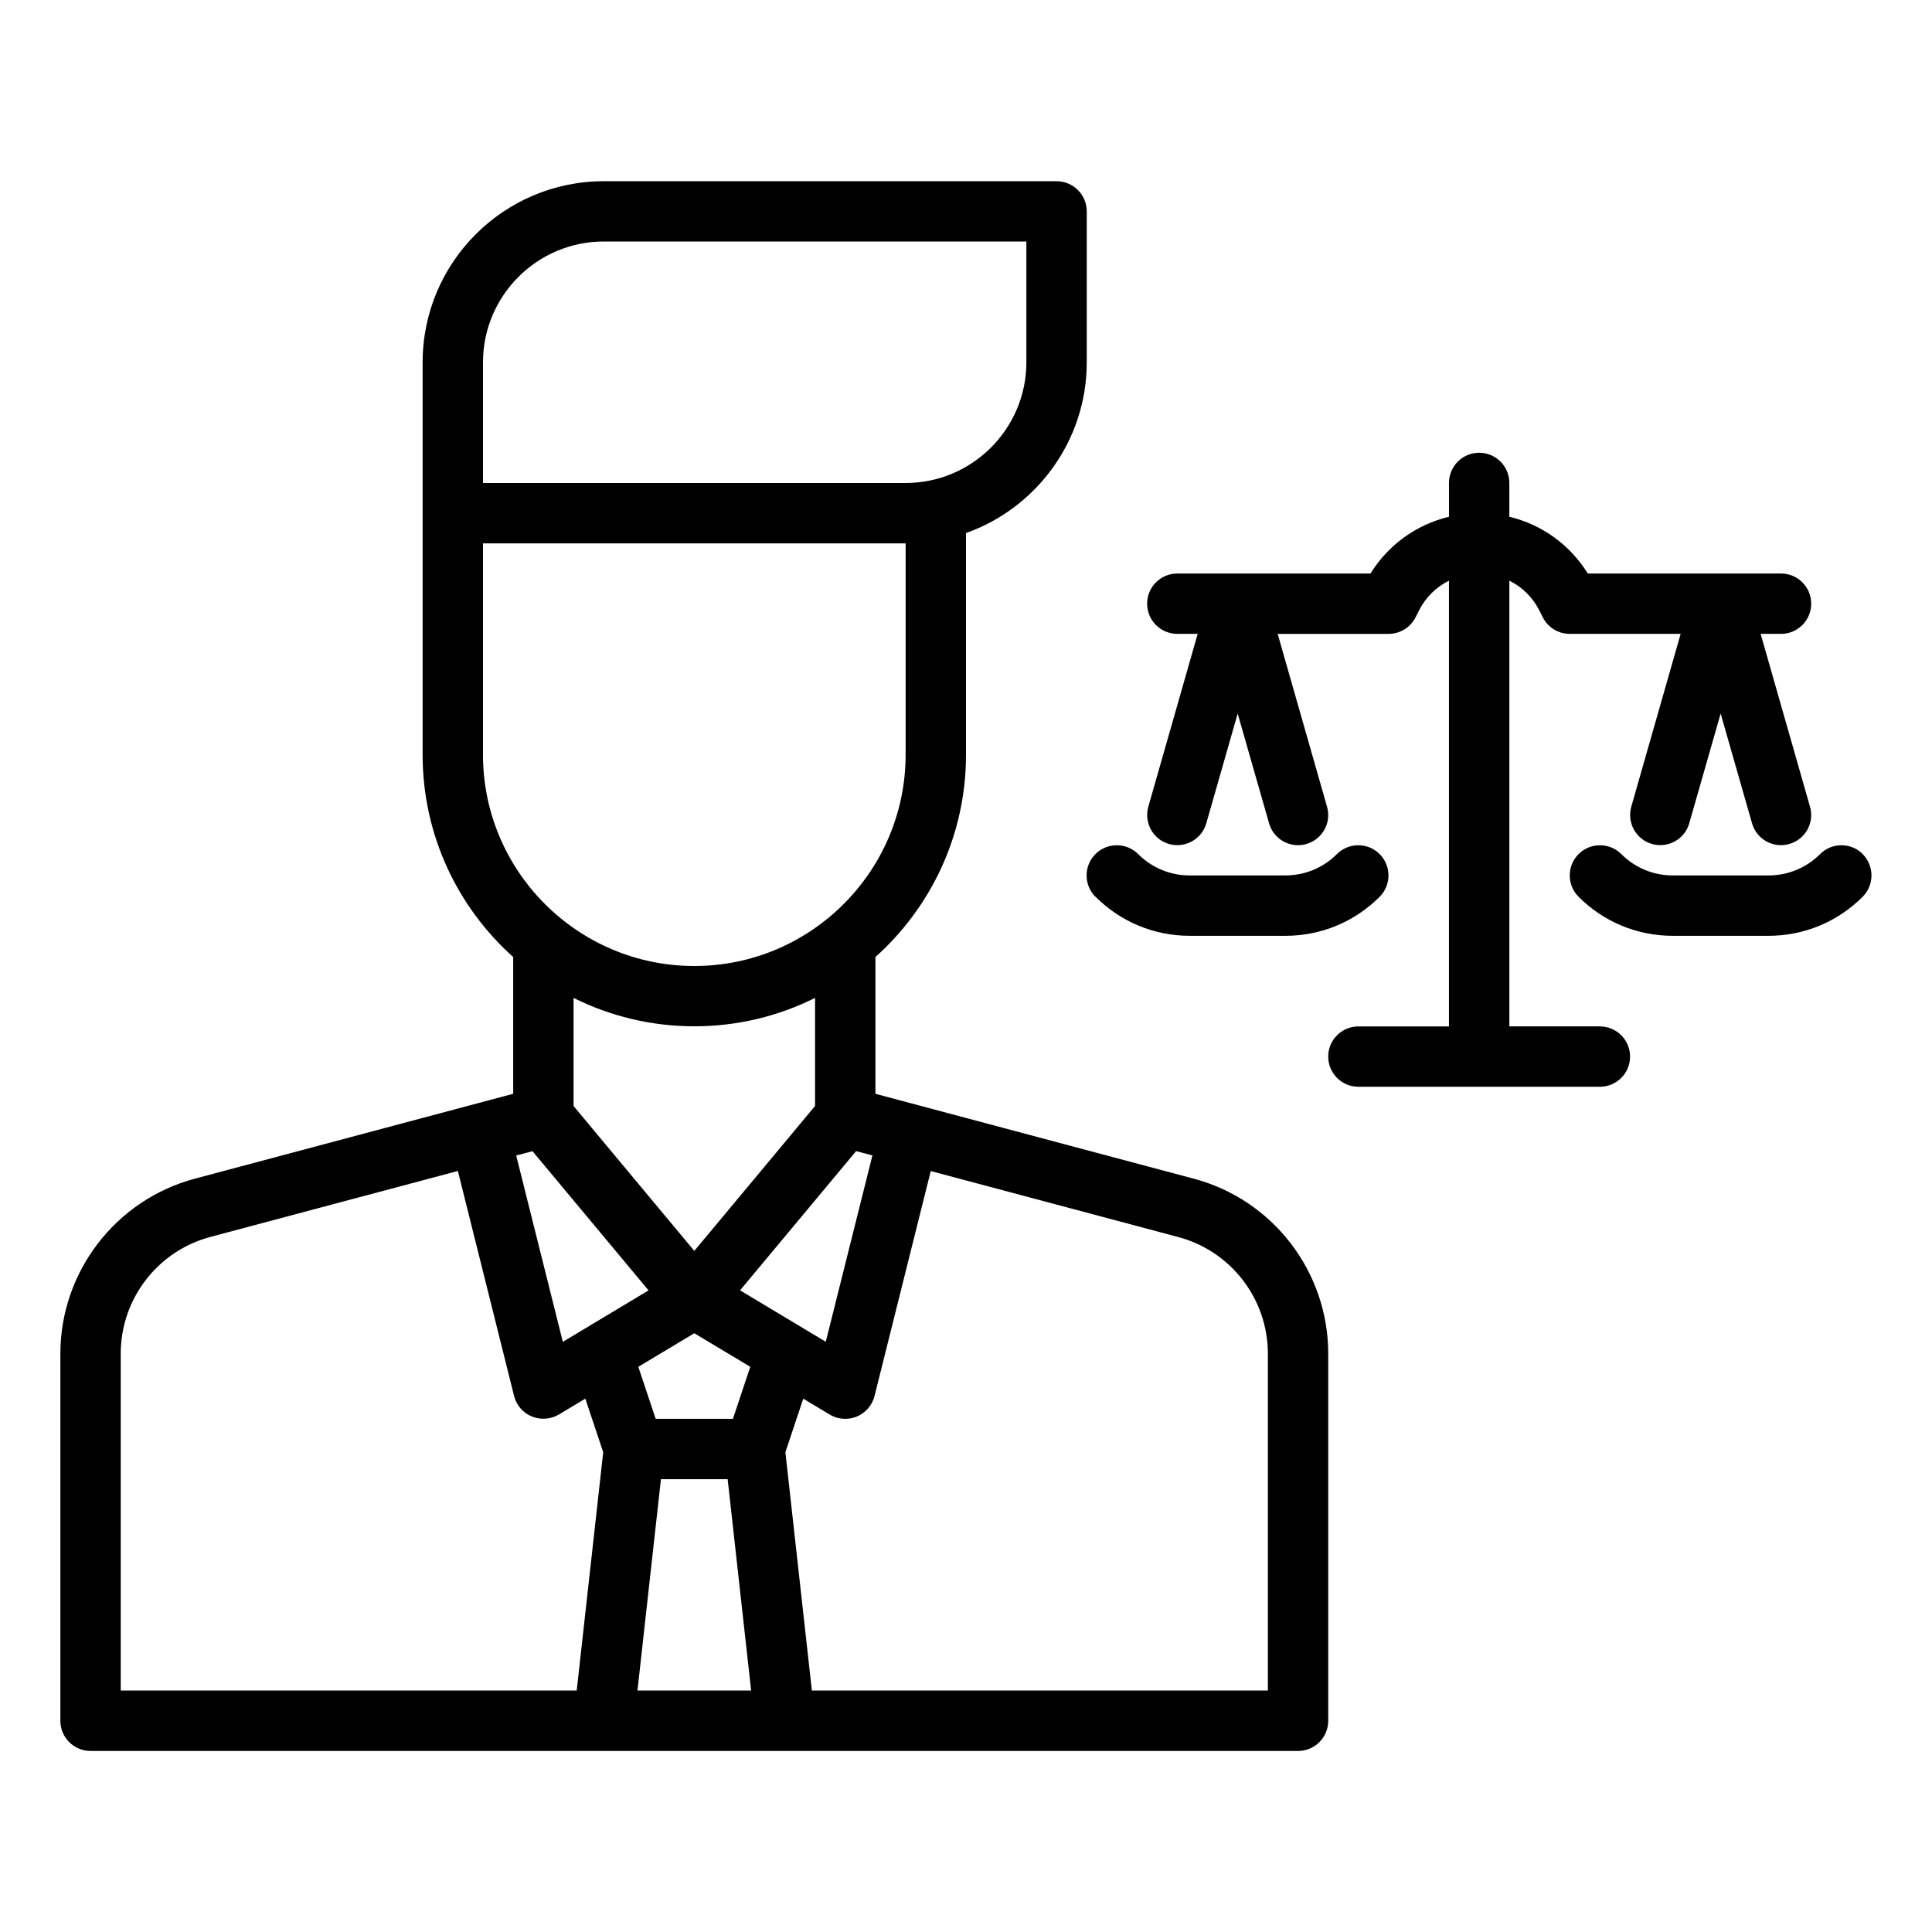
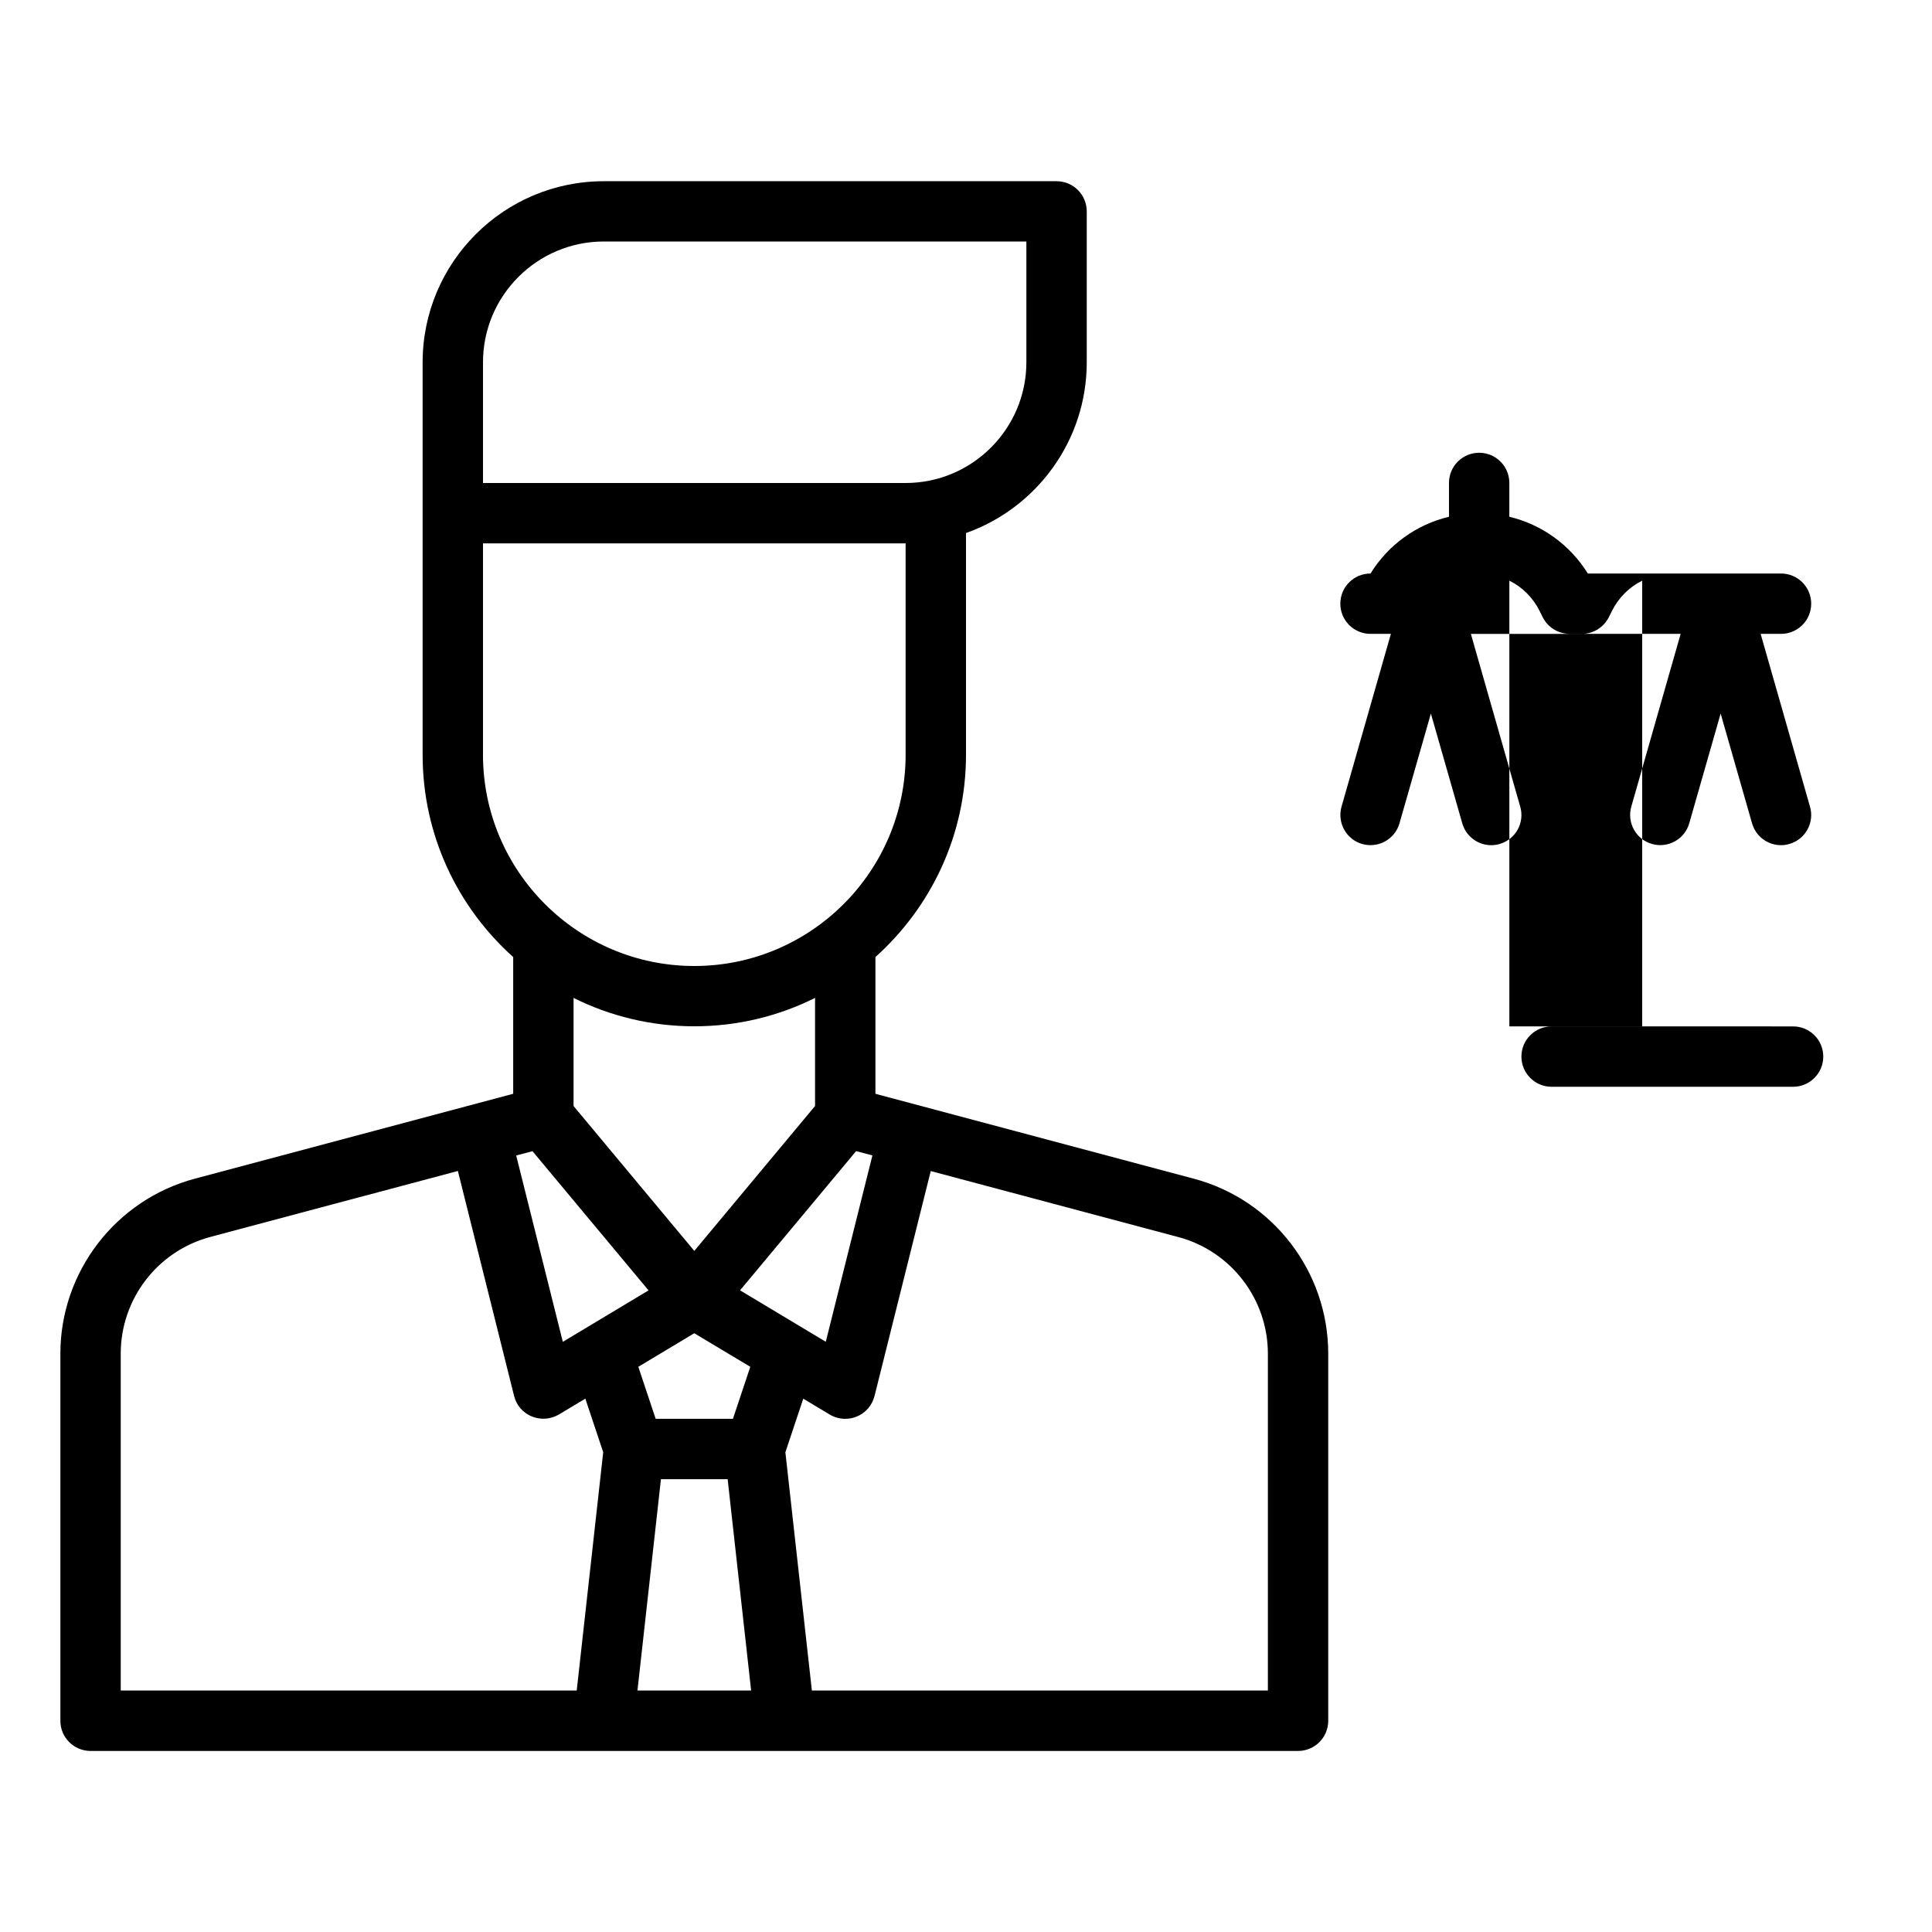
<svg xmlns="http://www.w3.org/2000/svg" viewBox="0 0 100 100" fill-rule="evenodd">
  <path d="m61.789 61.008-16.477-4.394v-7.078c2.875-2.578 4.688-6.312 4.688-10.469v-11.477c3.637-1.289 6.25-4.766 6.25-8.836v-7.812c0-0.863-0.699-1.562-1.562-1.562h-23.438c-5.172 0-9.375 4.203-9.375 9.375v20.312c0 4.156 1.812 7.894 4.688 10.469v7.078l-16.477 4.394c-4.098 1.094-6.961 4.82-6.961 9.059v19c0 0.863 0.699 1.562 1.562 1.562h62.5c0.863 0 1.562-0.699 1.562-1.562v-19c0-4.242-2.859-7.969-6.961-9.059zm-36.789-42.258c0-3.445 2.805-6.25 6.25-6.25h21.875v6.25c0 3.445-2.805 6.25-6.25 6.25h-21.875zm0 20.312v-10.938h21.875v10.938c0 6.031-4.906 10.938-10.938 10.938s-10.938-4.906-10.938-10.938zm8.57 27.727-4.438 2.664-2.414-9.645 0.844-0.223 6.008 7.207zm-3.883-9.543v-5.594c1.883 0.938 4.008 1.469 6.25 1.469 2.246 0 4.367-0.531 6.25-1.469v5.594l-6.25 7.5zm6.25 11.762 2.898 1.738-0.898 2.691h-4l-0.898-2.691zm2.367-2.219 6.008-7.207 0.844 0.223-2.414 9.645-4.438-2.664zm-8.453 20.711h-23.602v-17.438c0-2.828 1.906-5.312 4.641-6.039l12.809-3.414 2.91 11.645c0.117 0.48 0.461 0.875 0.918 1.062 0.457 0.188 0.977 0.148 1.402-0.102l1.367-0.82 0.926 2.773zm3.144 0 1.215-10.938h3.453l1.215 10.938zm32.629 0h-23.602l-1.371-12.332 0.926-2.773 1.367 0.82c0.246 0.148 0.523 0.223 0.805 0.223 0.203 0 0.406-0.039 0.598-0.117 0.457-0.188 0.797-0.586 0.918-1.062l2.91-11.645 12.809 3.414c2.734 0.727 4.641 3.211 4.641 6.039v17.438z" />
-   <path d="m56.707 46.418c1.305 1.305 3.035 2.019 4.875 2.019h4.953c1.844 0 3.574-0.719 4.875-2.019 0.609-0.609 0.609-1.602 0-2.211s-1.602-0.609-2.211 0c-0.711 0.711-1.66 1.105-2.668 1.105h-4.953c-1.008 0-1.953-0.391-2.668-1.105-0.609-0.609-1.602-0.609-2.211 0s-0.609 1.602 0 2.211z" />
-   <path d="m96.418 44.207c-0.609-0.609-1.602-0.609-2.211 0-0.711 0.711-1.66 1.105-2.668 1.105h-4.953c-1.008 0-1.953-0.391-2.668-1.105-0.609-0.609-1.602-0.609-2.211 0s-0.609 1.602 0 2.211c1.305 1.305 3.035 2.019 4.875 2.019h4.953c1.844 0 3.574-0.719 4.875-2.019 0.609-0.609 0.609-1.602 0-2.211z" />
-   <path d="m82.812 53.125h-4.688v-23.07c0.664 0.328 1.215 0.867 1.562 1.562l0.164 0.328c0.266 0.531 0.805 0.863 1.398 0.863h5.742l-2.555 8.945c-0.234 0.828 0.242 1.695 1.07 1.93 0.828 0.238 1.695-0.242 1.93-1.07l1.625-5.68 1.625 5.68c0.195 0.688 0.82 1.133 1.5 1.133 0.141 0 0.289-0.02 0.43-0.062 0.828-0.234 1.312-1.102 1.07-1.93l-2.555-8.945h1.055c0.863 0 1.562-0.699 1.562-1.562 0-0.863-0.699-1.562-1.562-1.562h-10c-0.926-1.492-2.383-2.535-4.062-2.938v-1.75c0-0.863-0.699-1.562-1.562-1.562s-1.562 0.699-1.562 1.562v1.75c-1.68 0.402-3.137 1.445-4.062 2.938h-10c-0.863 0-1.562 0.699-1.562 1.562 0 0.863 0.699 1.562 1.562 1.562h1.055l-2.555 8.945c-0.234 0.828 0.242 1.695 1.07 1.93 0.828 0.238 1.695-0.242 1.93-1.07l1.625-5.68 1.625 5.68c0.195 0.688 0.82 1.133 1.5 1.133 0.141 0 0.289-0.02 0.43-0.062 0.828-0.234 1.312-1.102 1.07-1.93l-2.555-8.945h5.742c0.594 0 1.133-0.336 1.398-0.863l0.164-0.328c0.348-0.695 0.898-1.234 1.562-1.562v23.07h-4.688c-0.863 0-1.562 0.699-1.562 1.562s0.699 1.562 1.562 1.562h12.5c0.863 0 1.562-0.699 1.562-1.562s-0.699-1.562-1.562-1.562z" />
+   <path d="m82.812 53.125h-4.688v-23.07c0.664 0.328 1.215 0.867 1.562 1.562l0.164 0.328c0.266 0.531 0.805 0.863 1.398 0.863h5.742l-2.555 8.945c-0.234 0.828 0.242 1.695 1.07 1.93 0.828 0.238 1.695-0.242 1.93-1.07l1.625-5.68 1.625 5.68c0.195 0.688 0.82 1.133 1.5 1.133 0.141 0 0.289-0.02 0.43-0.062 0.828-0.234 1.312-1.102 1.07-1.93l-2.555-8.945h1.055c0.863 0 1.562-0.699 1.562-1.562 0-0.863-0.699-1.562-1.562-1.562h-10c-0.926-1.492-2.383-2.535-4.062-2.938v-1.75c0-0.863-0.699-1.562-1.562-1.562s-1.562 0.699-1.562 1.562v1.75c-1.68 0.402-3.137 1.445-4.062 2.938c-0.863 0-1.562 0.699-1.562 1.562 0 0.863 0.699 1.562 1.562 1.562h1.055l-2.555 8.945c-0.234 0.828 0.242 1.695 1.07 1.93 0.828 0.238 1.695-0.242 1.93-1.07l1.625-5.68 1.625 5.68c0.195 0.688 0.82 1.133 1.5 1.133 0.141 0 0.289-0.02 0.43-0.062 0.828-0.234 1.312-1.102 1.07-1.93l-2.555-8.945h5.742c0.594 0 1.133-0.336 1.398-0.863l0.164-0.328c0.348-0.695 0.898-1.234 1.562-1.562v23.07h-4.688c-0.863 0-1.562 0.699-1.562 1.562s0.699 1.562 1.562 1.562h12.5c0.863 0 1.562-0.699 1.562-1.562s-0.699-1.562-1.562-1.562z" />
</svg>